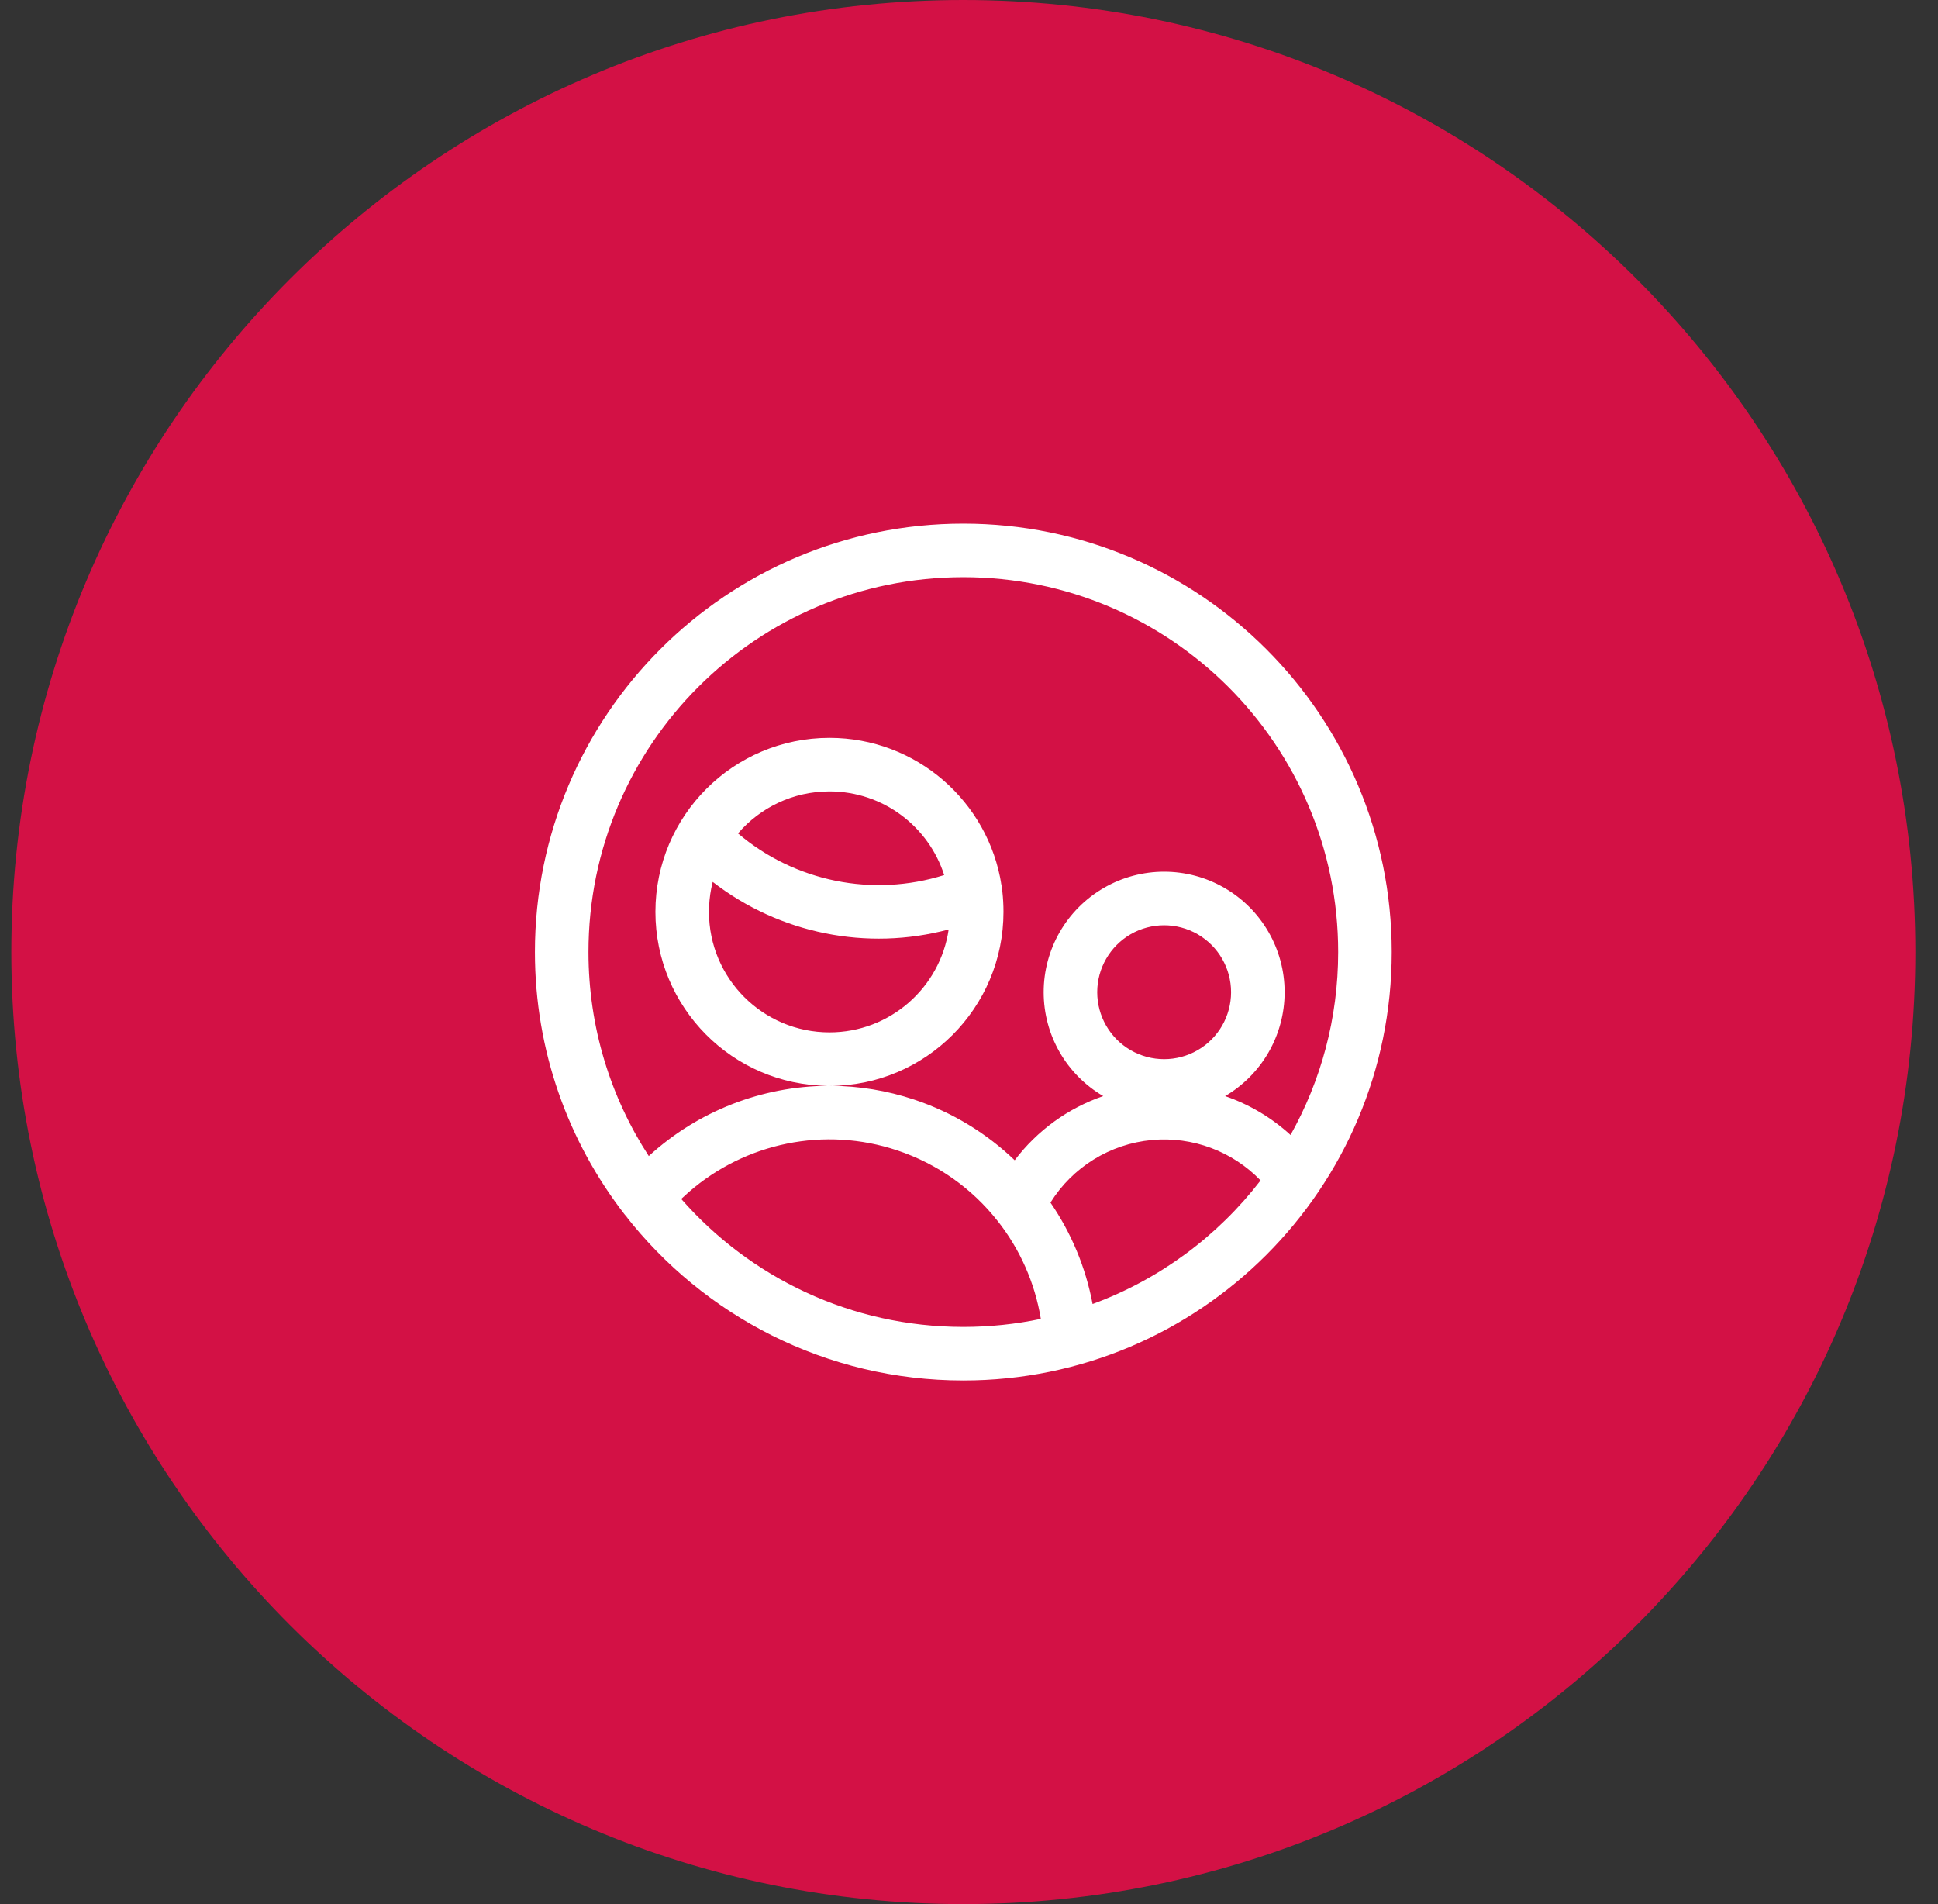
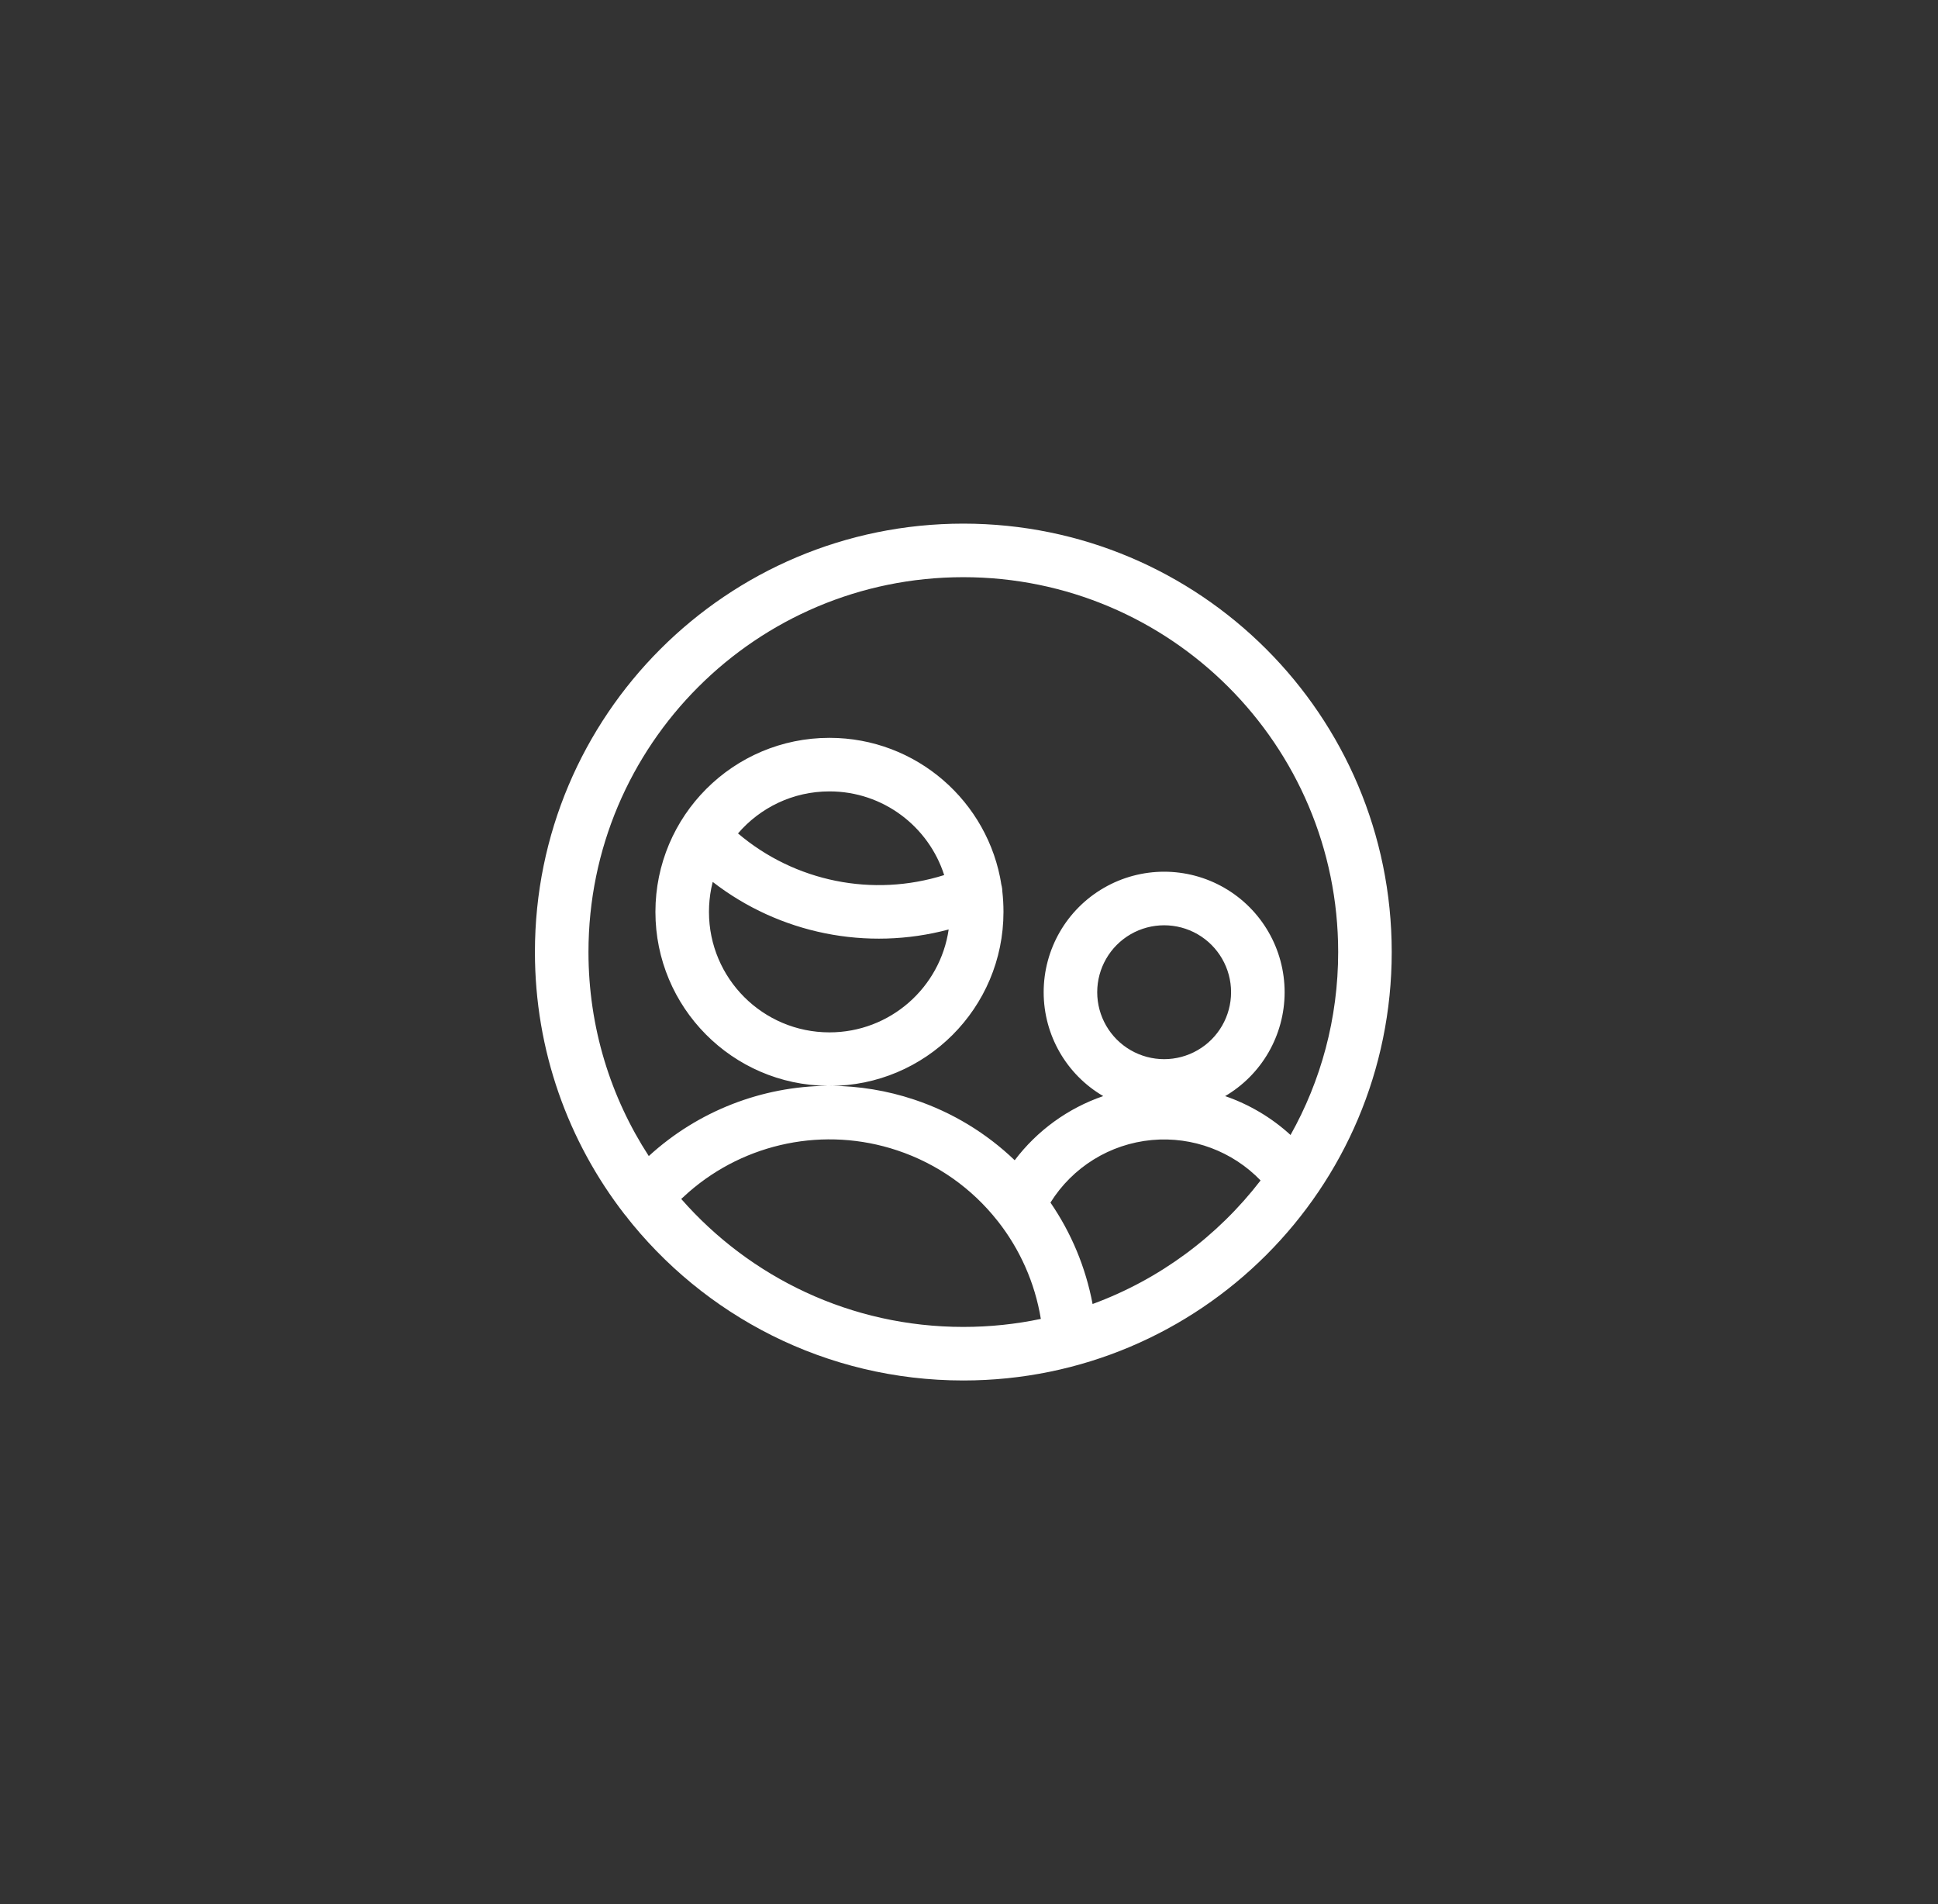
<svg xmlns="http://www.w3.org/2000/svg" width="57" height="56" viewBox="0 0 57 56" fill="none">
  <rect x="0" y="0" width="57" height="56" fill="#333333" stroke="none" />
-   <path d="M56.333 28C56.333 12.536 43.797 0 28.333 0C12.869 0 0.333 12.536 0.333 28C0.333 43.464 12.869 56 28.333 56C43.797 56 56.333 43.464 56.333 28Z" fill="#D31145" />
  <path fill-rule="evenodd" clip-rule="evenodd" d="M28.333 15.4C35.292 15.4 40.933 21.041 40.933 28C40.933 34.959 35.292 40.6 28.333 40.6C24.29 40.6 20.692 38.696 18.387 35.736L18.48 35.829C18.437 35.793 18.399 35.753 18.366 35.71C16.715 33.578 15.733 30.904 15.733 28C15.733 21.041 21.374 15.4 28.333 15.4ZM20.26 35.058L20.036 35.261C22.057 37.568 25.025 39.025 28.333 39.025C29.115 39.025 29.877 38.944 30.613 38.789C30.438 37.724 29.996 36.74 29.349 35.917C29.343 35.912 29.338 35.906 29.334 35.899C28.591 34.958 27.578 34.229 26.389 33.833C24.252 33.12 21.924 33.608 20.26 35.058ZM33.879 33.528C32.643 33.642 31.543 34.329 30.896 35.368C31.505 36.255 31.931 37.268 32.135 38.351C34.108 37.627 35.816 36.354 37.076 34.717C36.253 33.864 35.08 33.418 33.879 33.528ZM28.333 16.975C22.244 16.975 17.308 21.911 17.308 28C17.308 30.213 17.96 32.273 19.082 34C20.531 32.672 22.412 31.948 24.341 31.934C21.539 31.908 19.277 29.627 19.277 26.819C19.277 23.992 21.569 21.7 24.396 21.7C26.953 21.7 29.073 23.576 29.454 26.027L29.416 25.92C29.459 26.018 29.479 26.119 29.481 26.22C29.503 26.416 29.514 26.616 29.514 26.819C29.514 29.646 27.223 31.937 24.396 31.937L24.451 31.934C25.265 31.94 26.087 32.072 26.887 32.339C28.017 32.715 29.02 33.333 29.844 34.123C30.505 33.249 31.413 32.591 32.448 32.236C31.363 31.603 30.696 30.439 30.696 29.181C30.696 27.915 31.371 26.745 32.468 26.112C33.564 25.479 34.915 25.479 36.011 26.112C37.108 26.745 37.783 27.915 37.783 29.181C37.783 30.447 37.108 31.617 36.011 32.25L36.032 32.236C36.741 32.48 37.398 32.868 37.957 33.38C38.849 31.791 39.358 29.955 39.358 28C39.358 21.911 34.422 16.975 28.333 16.975ZM35.224 27.476C34.615 27.125 33.864 27.125 33.255 27.476C32.646 27.828 32.271 28.478 32.271 29.181C32.271 29.884 32.646 30.535 33.255 30.886C33.864 31.238 34.615 31.238 35.224 30.886C35.833 30.535 36.208 29.884 36.208 29.181C36.208 28.478 35.833 27.828 35.224 27.476ZM20.962 25.937L20.918 26.132C20.875 26.354 20.852 26.584 20.852 26.819C20.852 28.776 22.439 30.362 24.396 30.362C26.177 30.362 27.652 29.048 27.902 27.336C25.499 27.978 22.928 27.46 20.962 25.937ZM24.396 23.275C23.32 23.275 22.356 23.754 21.706 24.511C23.381 25.934 25.675 26.396 27.77 25.736C27.312 24.308 25.975 23.275 24.396 23.275Z" fill="white" />
</svg>